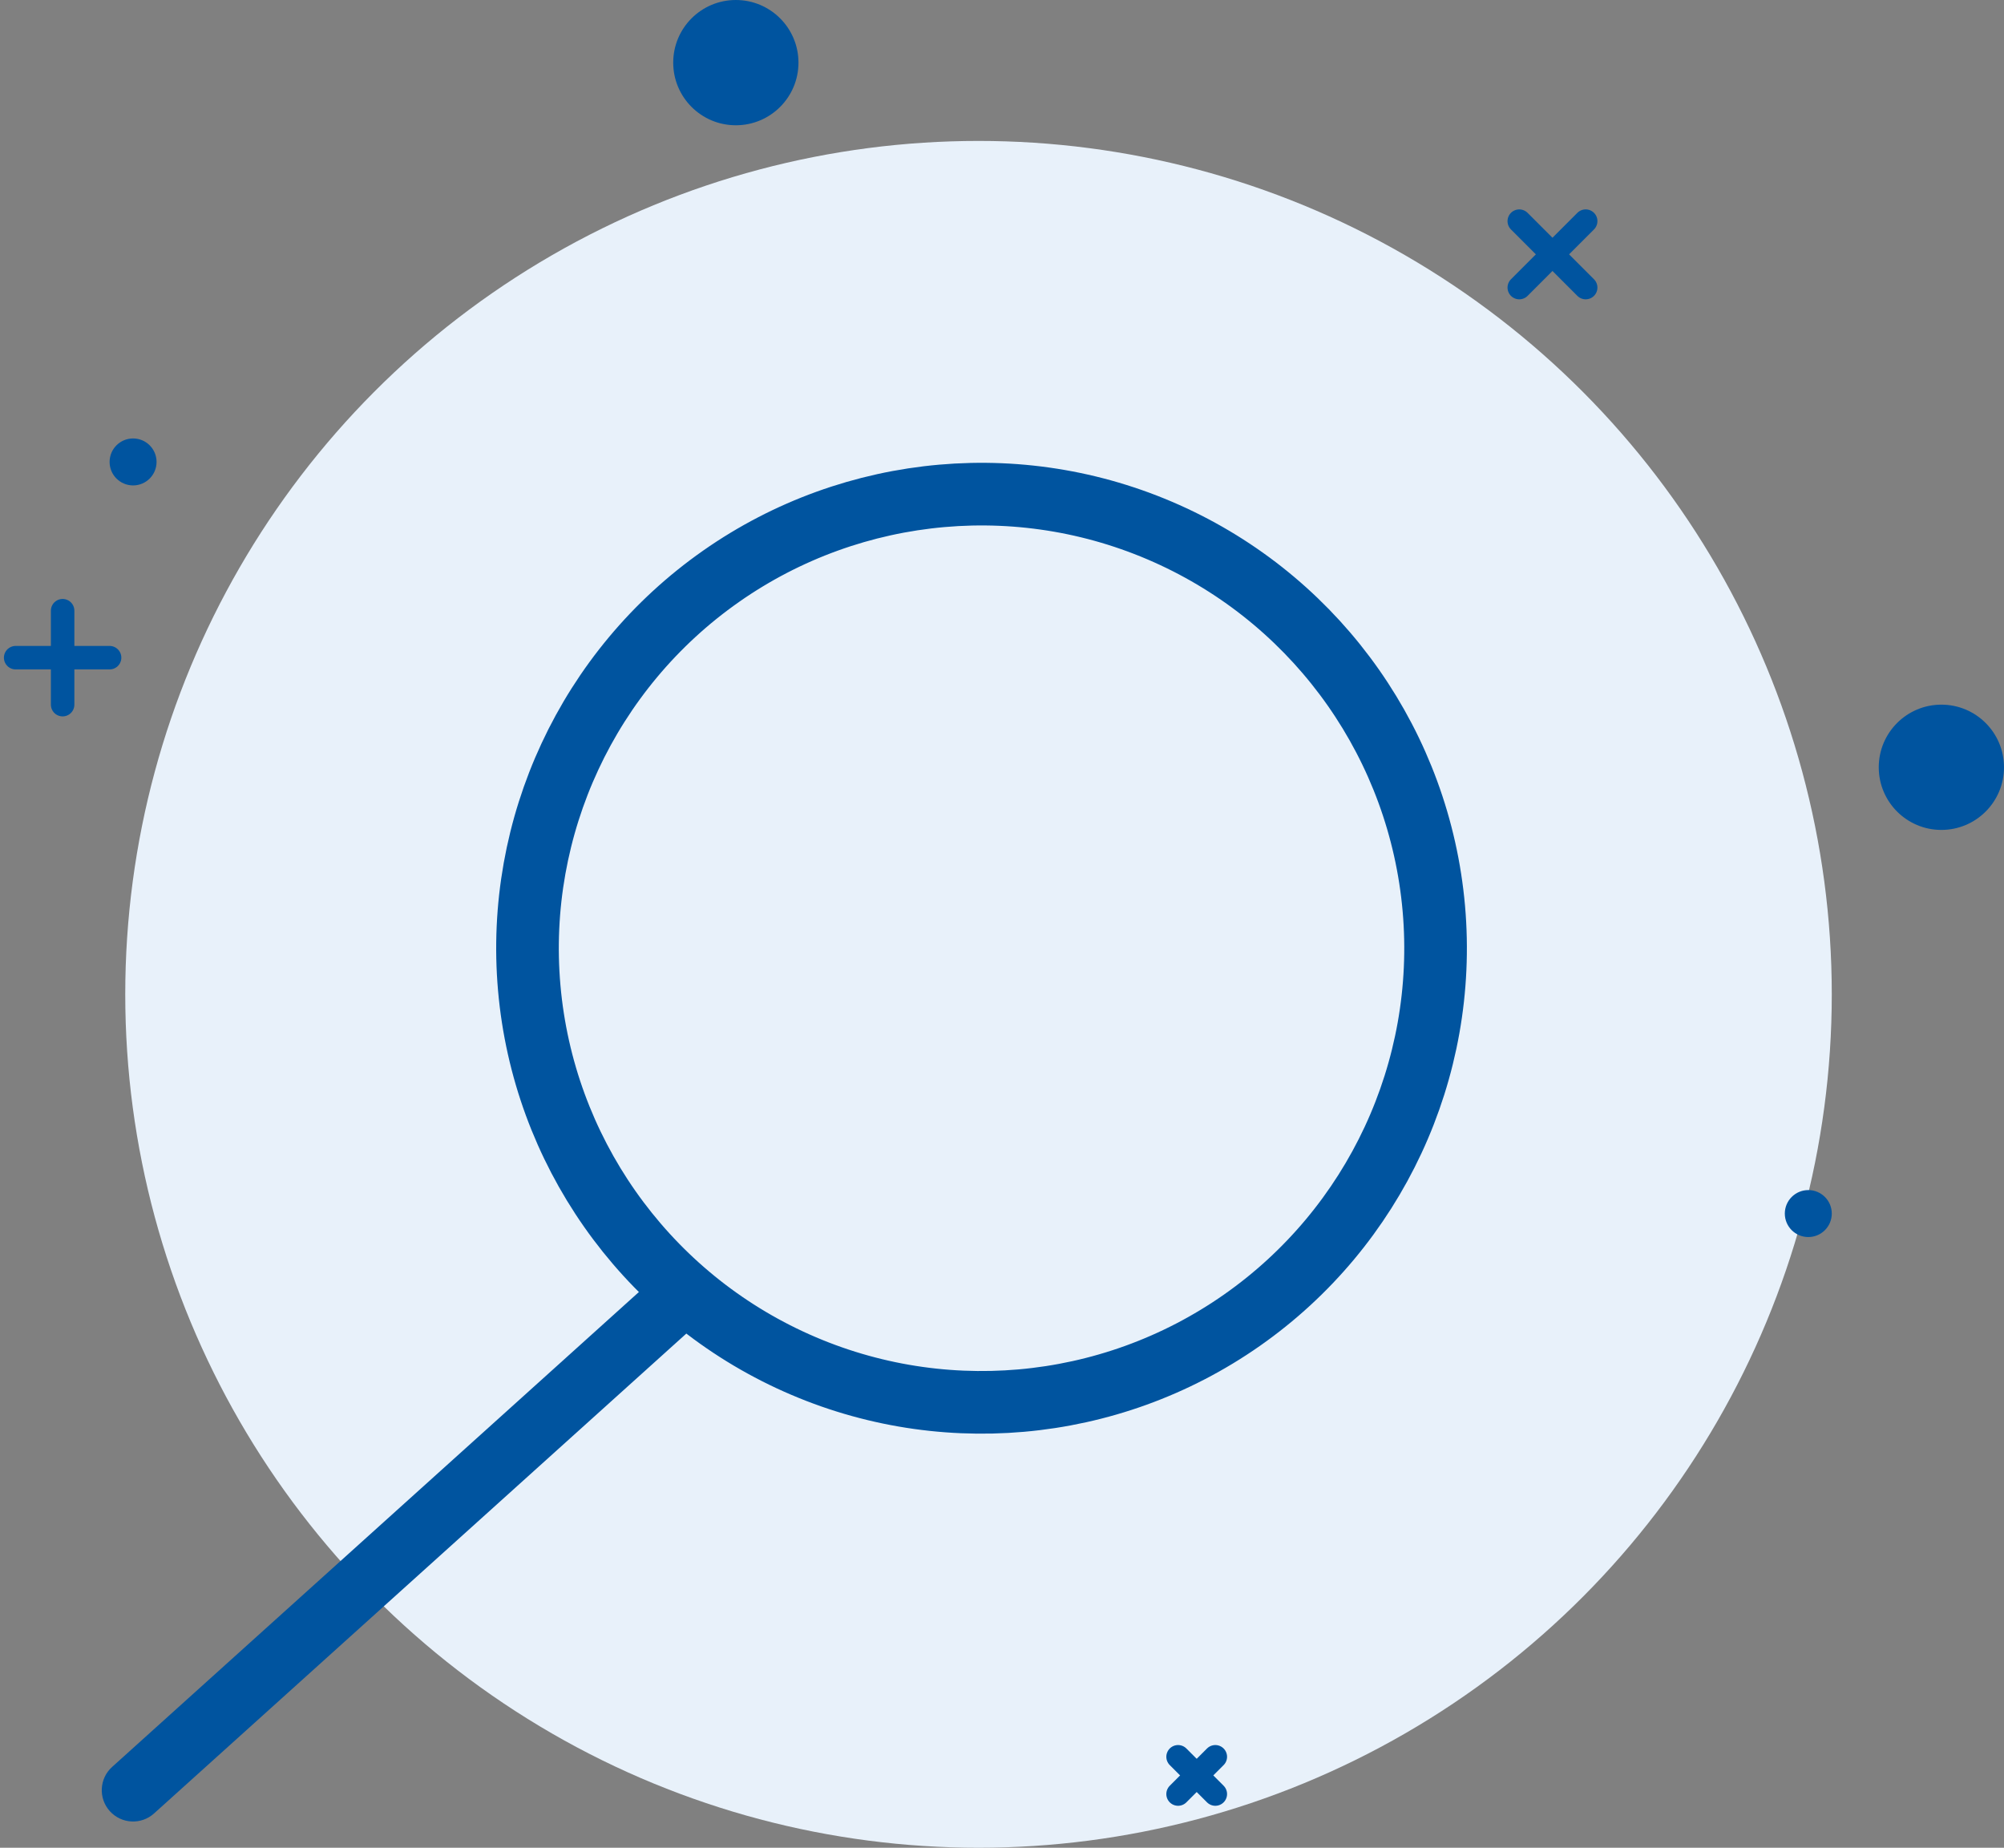
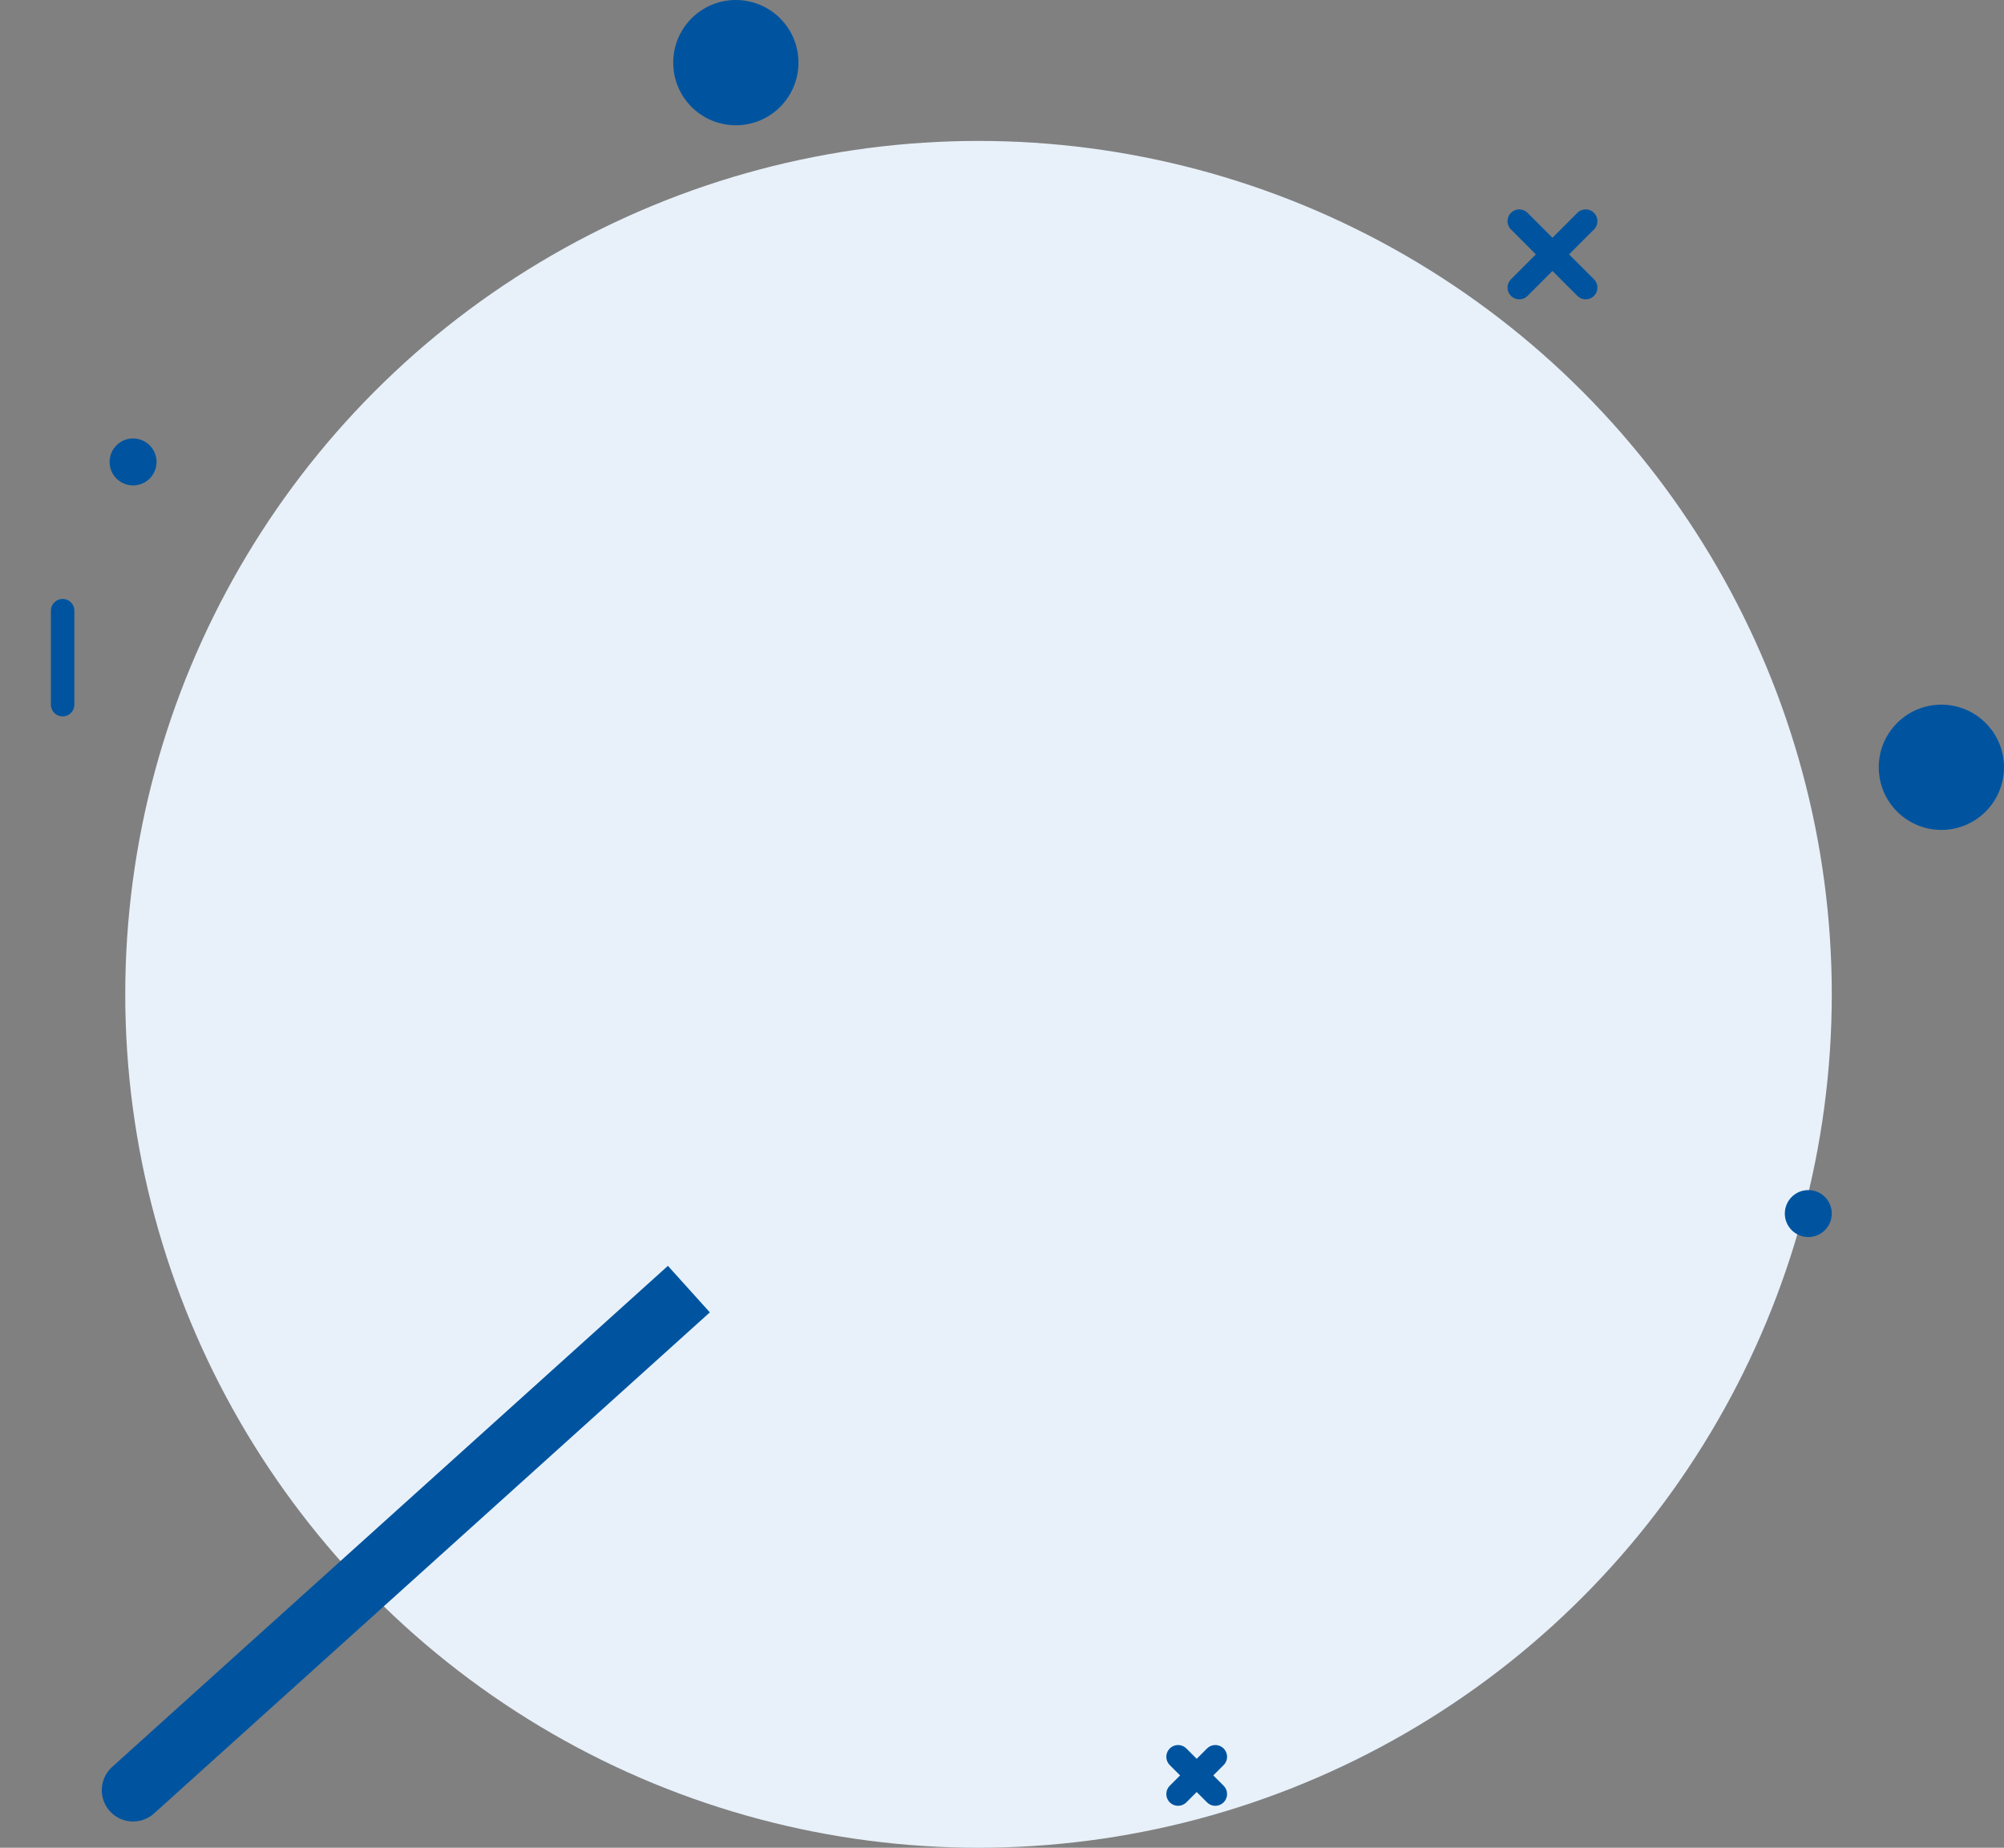
<svg xmlns="http://www.w3.org/2000/svg" width="128" height="118" viewBox="0 0 128 118" fill="none">
  <rect x="0" y="0" width="128" height="118" fill="#808080" stroke="none" />
  <circle cx="62.5" cy="63.5" r="54.5" fill="#E8F1FA" />
  <circle cx="124" cy="49" r="3.5" fill="#00549F" stroke="#00549F" />
  <circle cx="47" cy="4" r="3.5" fill="#00549F" stroke="#00549F" />
  <circle cx="8.5" cy="29.5" r="1" fill="#00549F" stroke="#00549F" />
  <circle cx="115.5" cy="77.5" r="1" fill="#00549F" stroke="#00549F" />
  <path d="M4 39V45" stroke="#00549F" stroke-width="1.5" stroke-linecap="round" />
-   <path d="M7 42L1 42" stroke="#00549F" stroke-width="1.5" stroke-linecap="round" />
  <path d="M101.281 14.122L97.039 18.365" stroke="#00549F" stroke-width="1.5" stroke-linecap="round" />
  <path d="M101.281 18.365L97.039 14.123" stroke="#00549F" stroke-width="1.5" stroke-linecap="round" />
  <path d="M77.625 112.191L75.246 114.57" stroke="#00549F" stroke-width="1.5" stroke-linecap="round" />
  <path d="M77.625 114.57L75.246 112.191" stroke="#00549F" stroke-width="1.5" stroke-linecap="round" />
-   <circle cx="62.693" cy="60.556" r="29" transform="rotate(54.988 62.693 60.556)" stroke="#00549F" stroke-width="4" />
  <path d="M7.161 112.839C6.34 113.578 6.275 114.843 7.014 115.663C7.754 116.484 9.019 116.549 9.839 115.81L8.5 114.324L7.161 112.839ZM44 82.324L42.661 80.839L7.161 112.839L8.5 114.324L9.839 115.81L45.339 83.81L44 82.324Z" fill="#00549F" />
</svg>